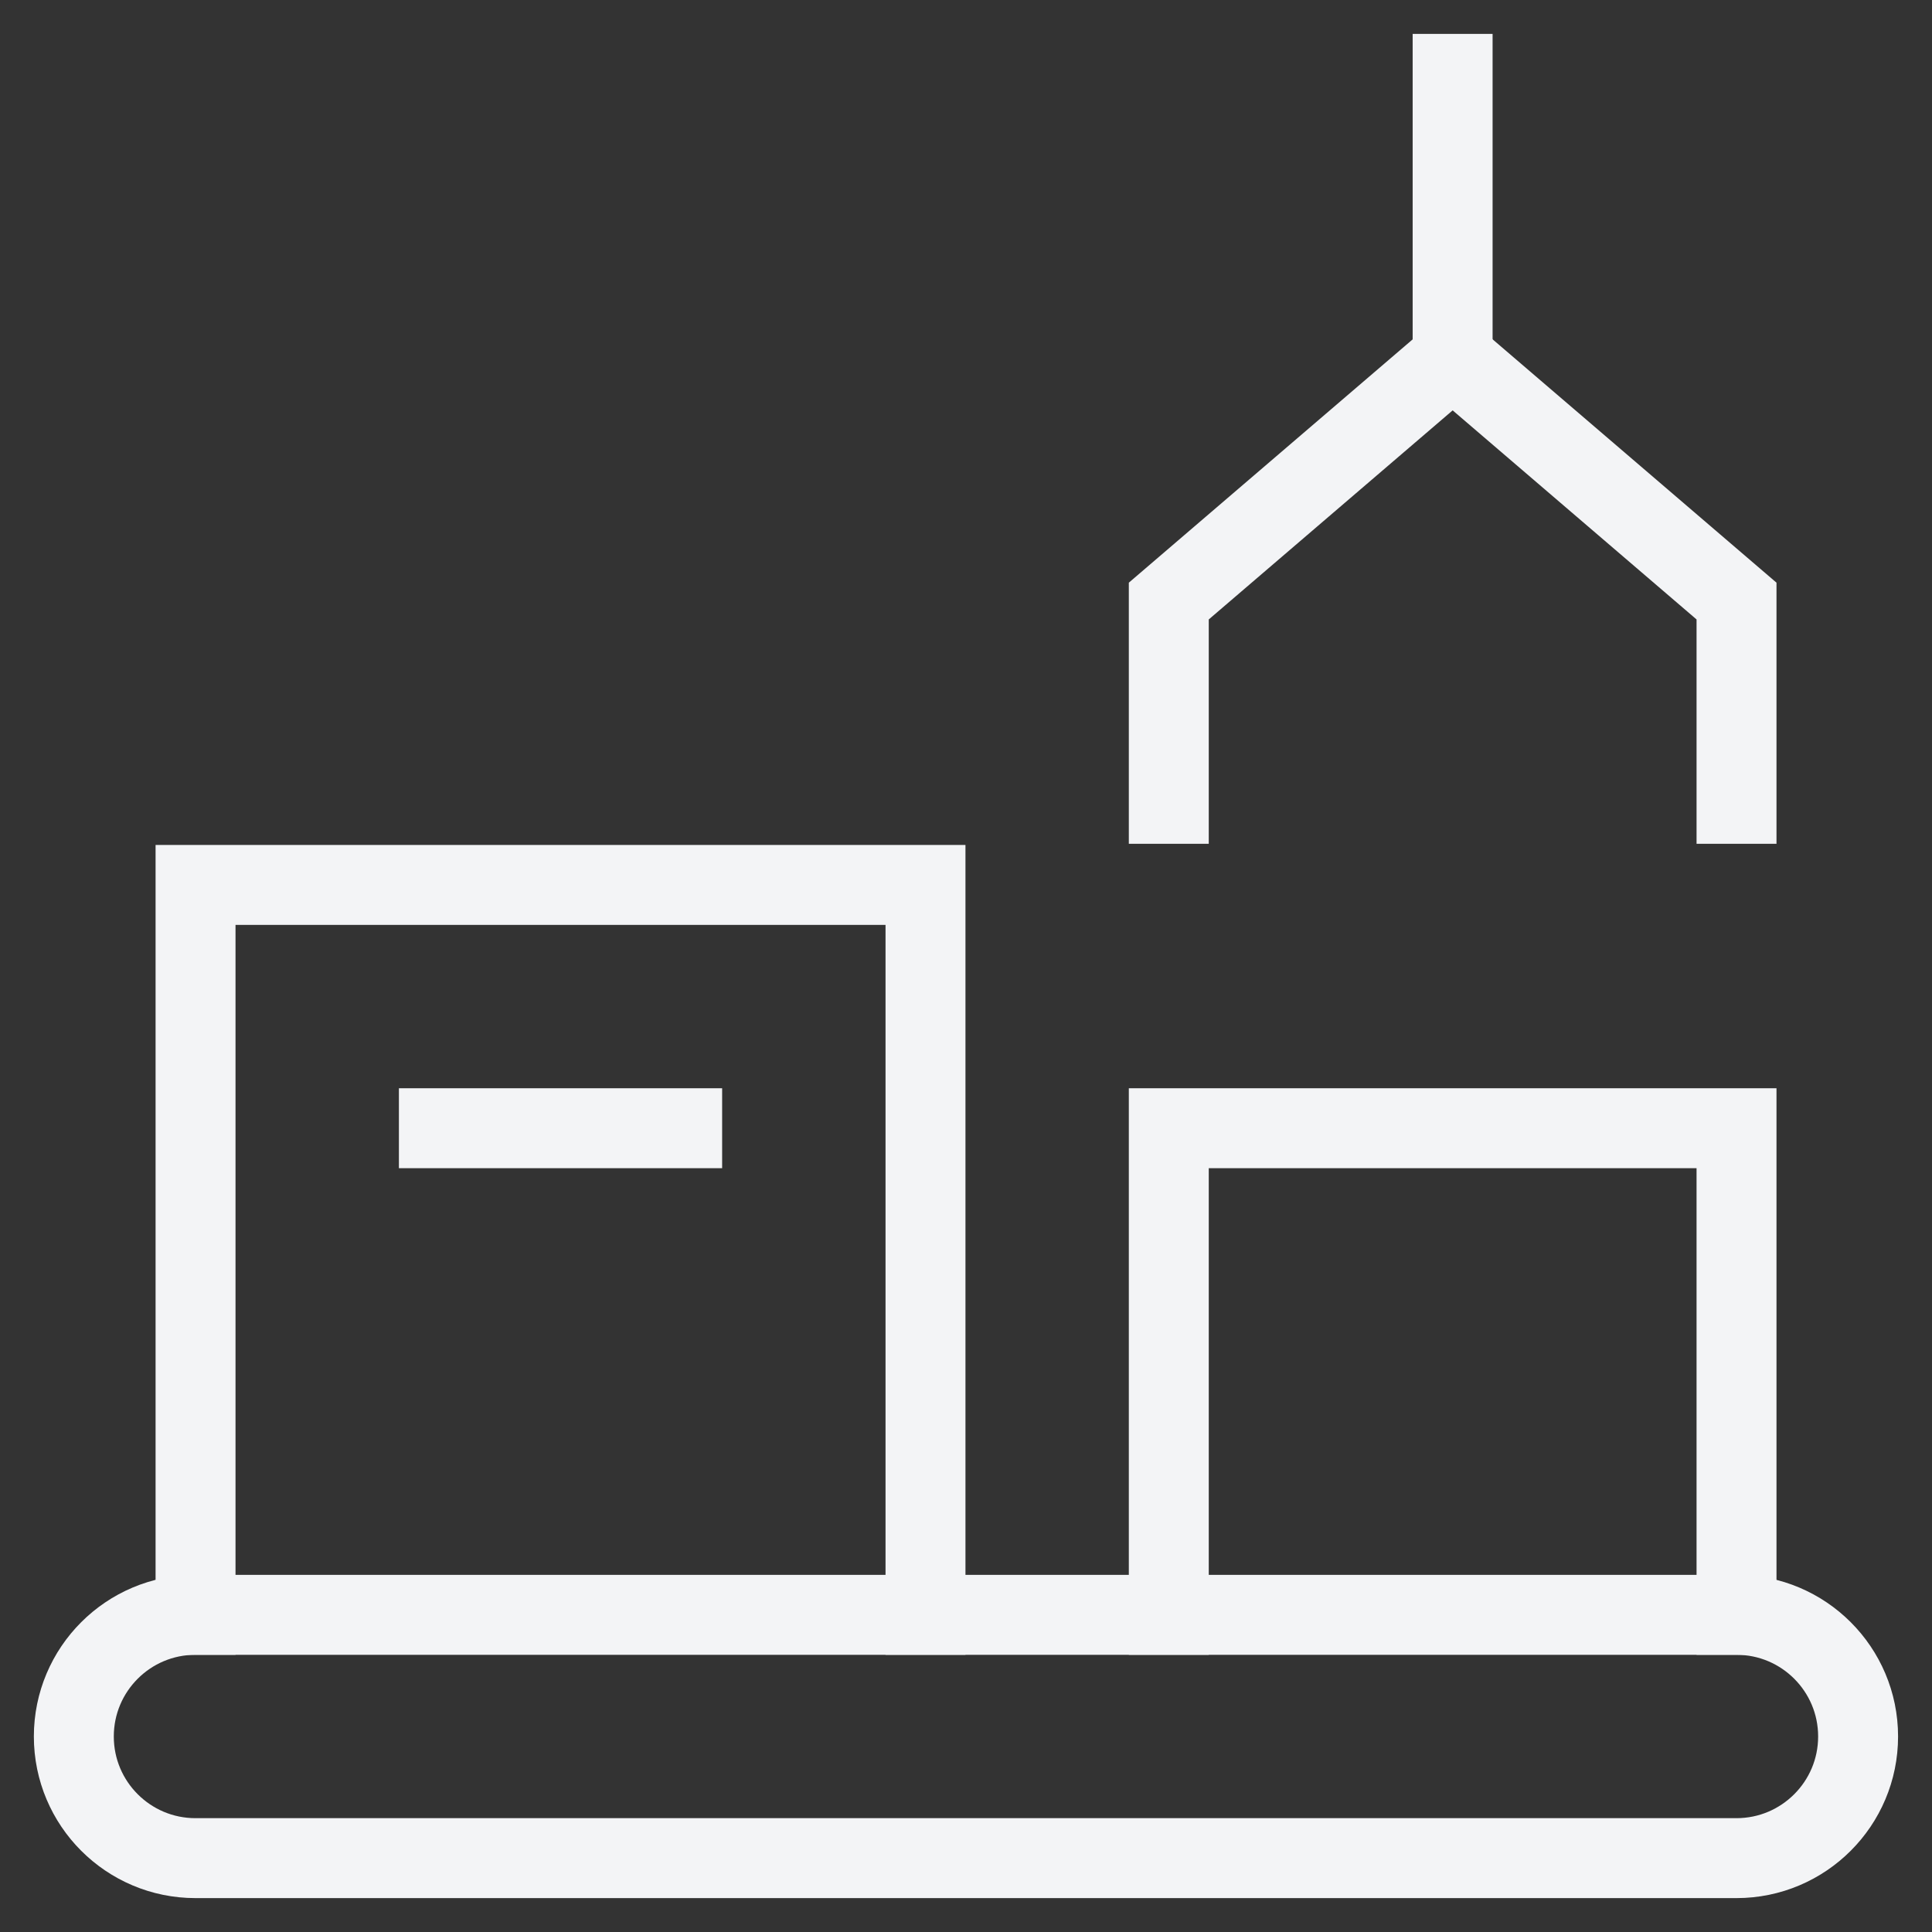
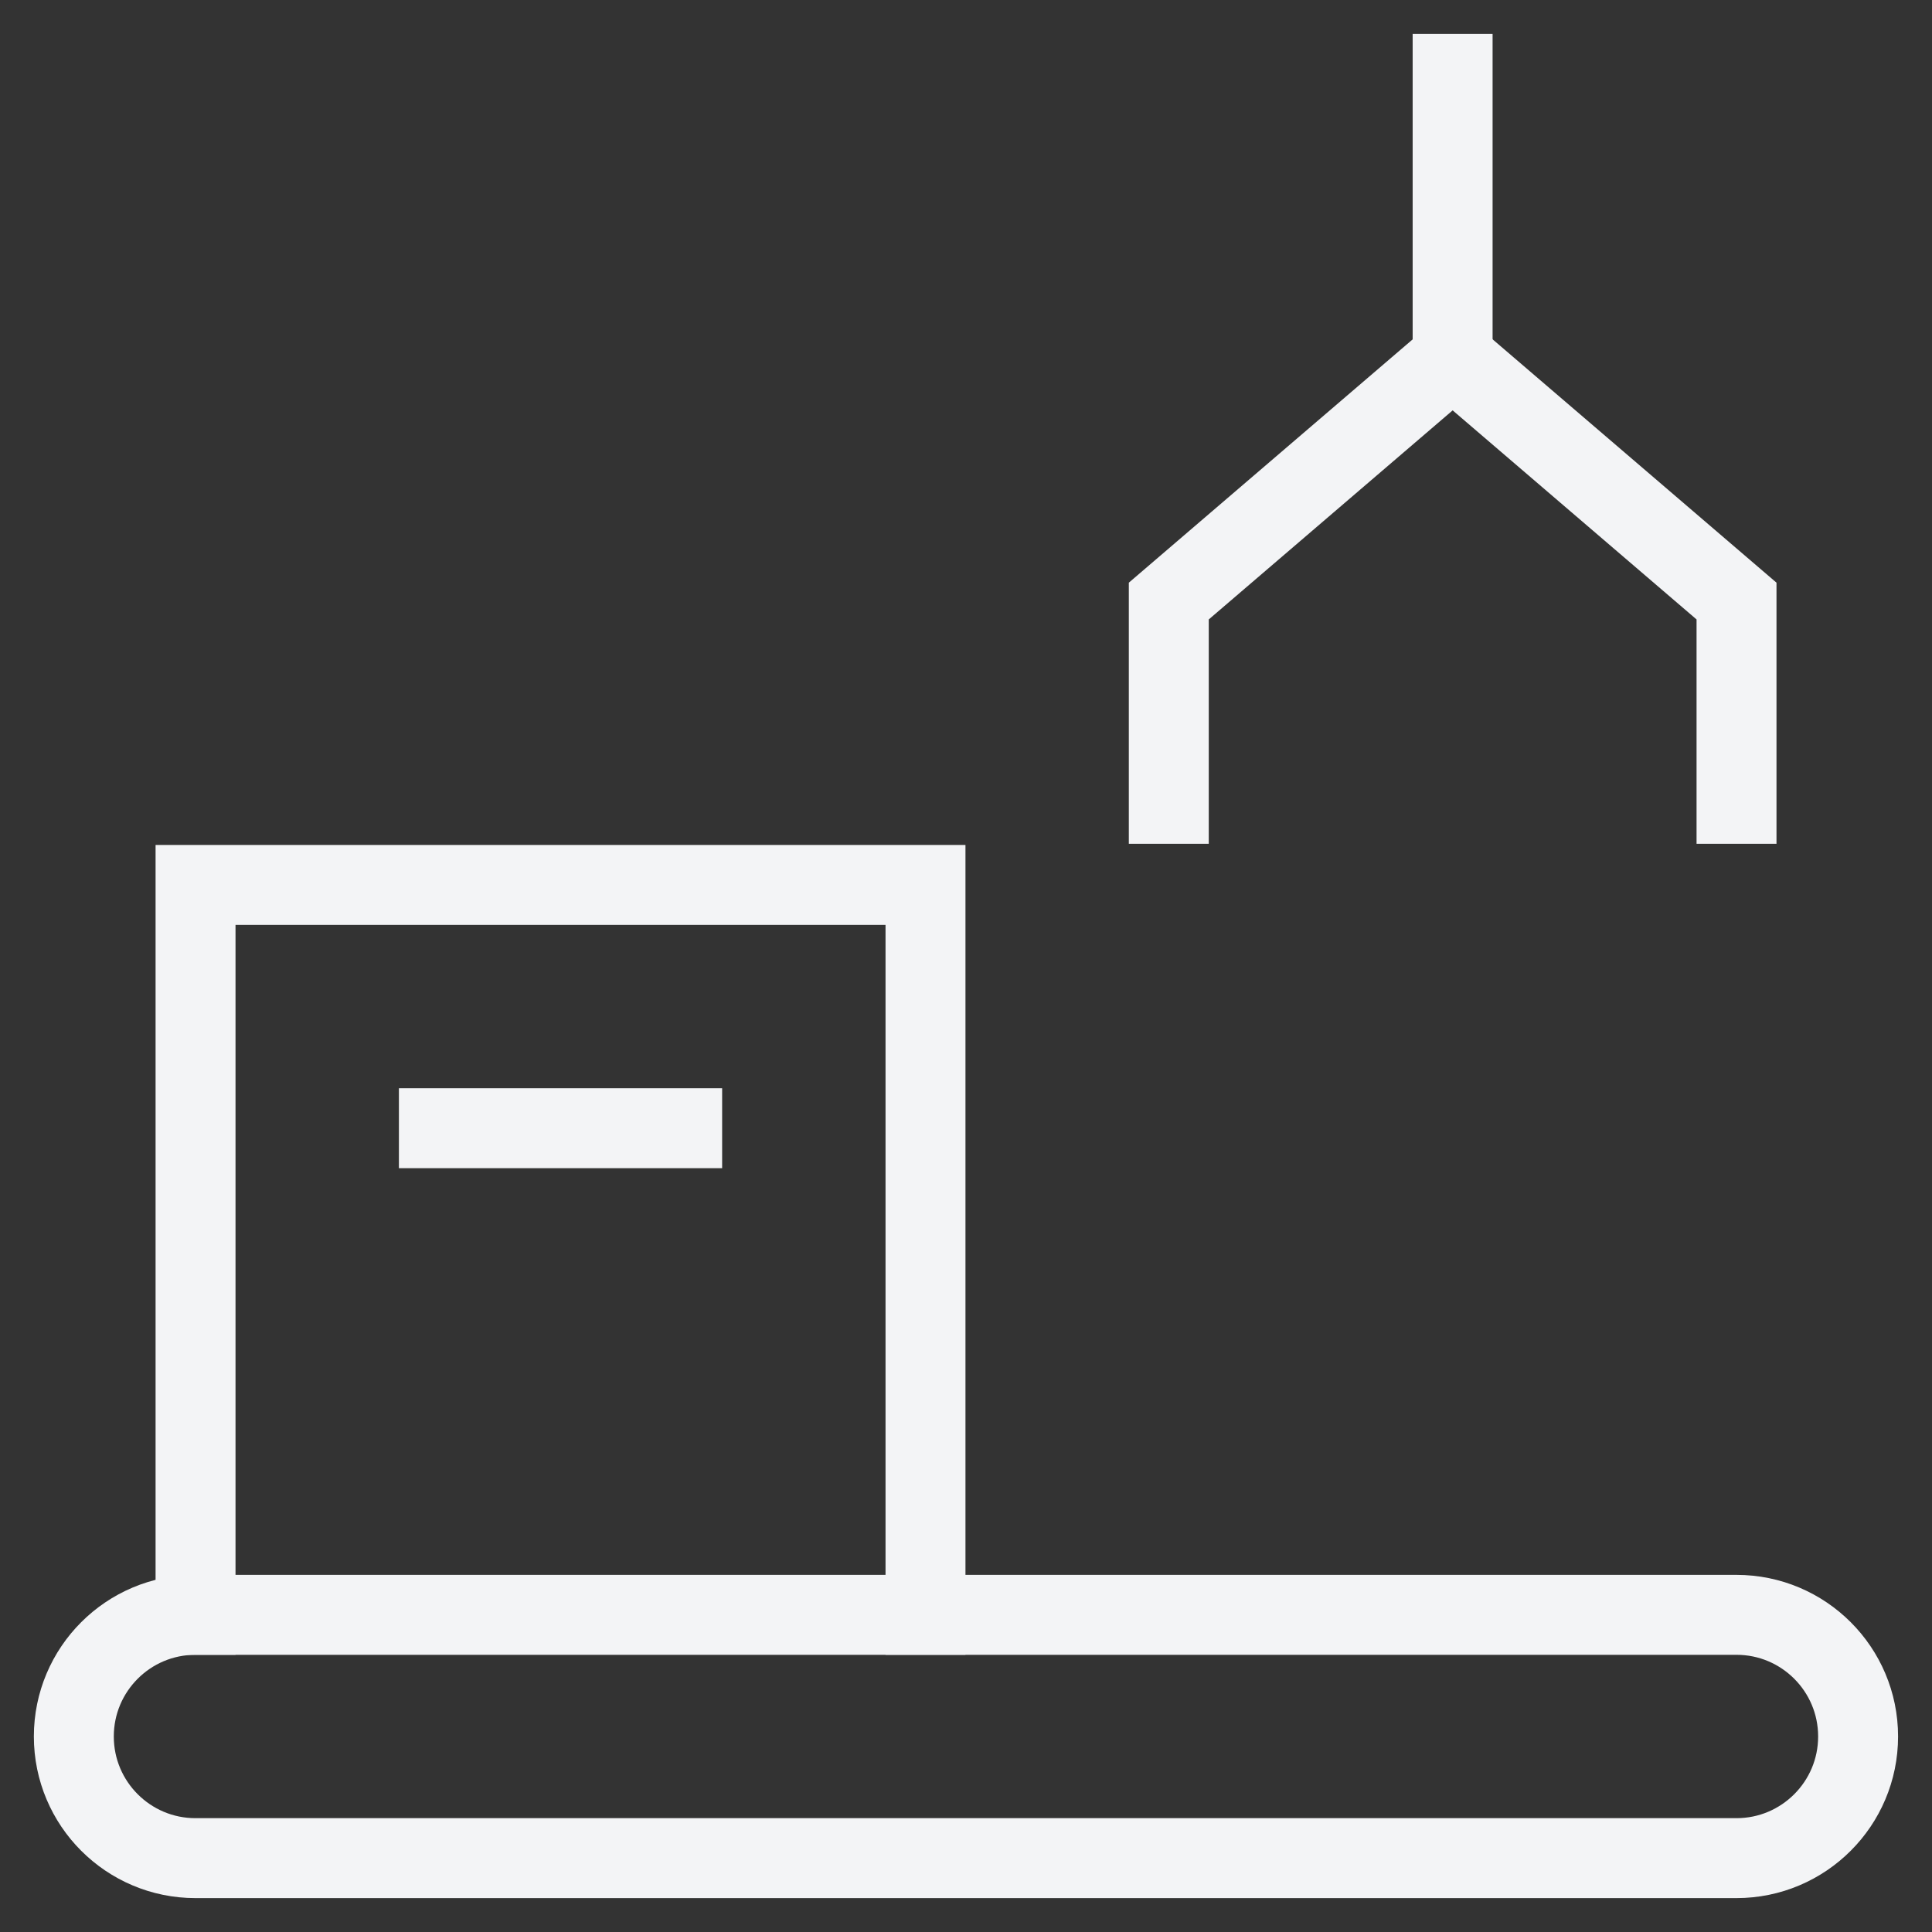
<svg xmlns="http://www.w3.org/2000/svg" width="56" height="56" viewBox="0 0 56 56" fill="none">
  <rect x="0" y="0" width="56" height="56" fill="#333333" stroke="none" />
  <g clip-path="url(#clip0_1084_56)">
    <path d="M42.105 2.141V10.369" stroke="#F3F4F6" stroke-width="2.317" stroke-miterlimit="10" stroke-linecap="square" />
    <path d="M50.334 23.299V17.422L42.106 10.369L33.878 17.422V23.299" stroke="#F3F4F6" stroke-width="2.317" stroke-miterlimit="10" stroke-linecap="square" />
-     <path d="M33.878 46.807V32.702L50.334 32.702V46.807" stroke="#F3F4F6" stroke-width="2.317" stroke-miterlimit="10" stroke-linecap="square" />
    <path d="M5.668 46.807L5.668 25.65L26.826 25.65L26.826 46.807" stroke="#F3F4F6" stroke-width="2.317" stroke-miterlimit="10" stroke-linecap="square" />
    <path d="M12.721 32.702H19.773" stroke="#F3F4F6" stroke-width="2.317" stroke-miterlimit="10" stroke-linecap="square" />
    <path d="M50.332 46.807L5.666 46.807C3.719 46.807 2.14 48.385 2.14 50.333C2.14 52.28 3.719 53.859 5.666 53.859L50.332 53.859C52.279 53.859 53.858 52.28 53.858 50.333C53.858 48.385 52.279 46.807 50.332 46.807Z" stroke="#F3F4F6" stroke-width="2.317" stroke-miterlimit="10" stroke-linecap="square" />
  </g>
  <defs>
    <clipPath id="clip0_1084_56">
      <rect width="56" height="56" fill="white" />
    </clipPath>
  </defs>
</svg>